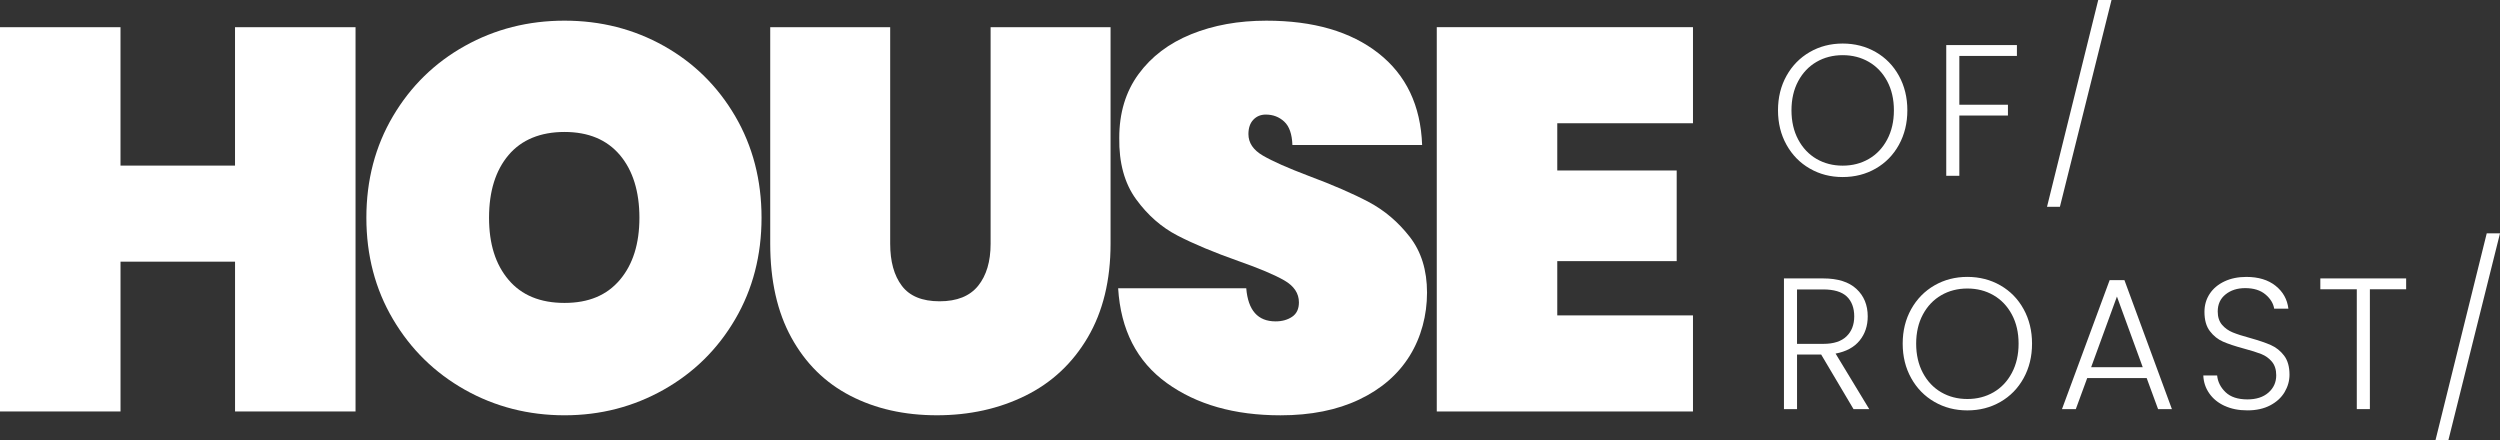
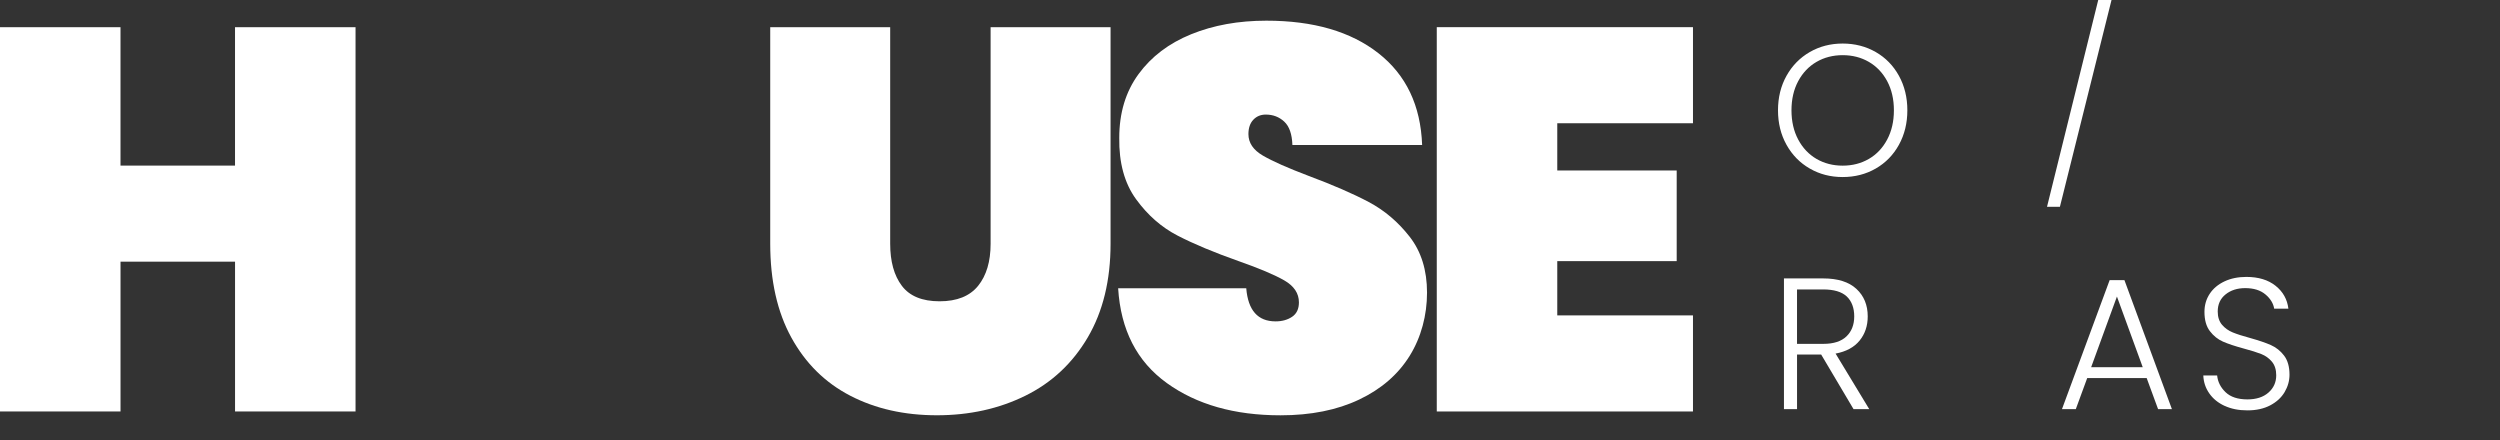
<svg xmlns="http://www.w3.org/2000/svg" id="Layer_1" data-name="Layer 1" viewBox="0 0 1200 211.26">
  <rect x="0" y="0" width="1200" height="211.26" fill="#333333" stroke="none" />
  <defs>
    <style> .cls-1 { fill: #fff; stroke-width: 0px; } </style>
  </defs>
  <g>
    <path class="cls-1" d="M170.66,13.04v184.46h-57.84v-71.91h-54.97v71.91H0V13.04h57.84v66.44h54.97V13.04h57.84Z" />
-     <path class="cls-1" d="M223.15,187.09c-14.5-8.16-26.01-19.45-34.52-33.87-8.51-14.41-12.77-30.65-12.77-48.72s4.26-34.3,12.77-48.72c8.51-14.41,20.02-25.66,34.52-33.74,14.5-8.08,30.44-12.12,47.81-12.12s33.26,4.04,47.68,12.12c14.41,8.08,25.83,19.33,34.26,33.74,8.42,14.42,12.64,30.66,12.64,48.72s-4.21,34.31-12.64,48.72c-8.43,14.42-19.89,25.71-34.39,33.87-14.51,8.17-30.35,12.25-47.55,12.25s-33.31-4.08-47.81-12.25ZM297.54,134.33c6.25-7.38,9.38-17.33,9.38-29.83s-3.13-22.71-9.38-30.09c-6.25-7.38-15.11-11.07-26.58-11.07s-20.58,3.69-26.84,11.07c-6.25,7.39-9.38,17.42-9.38,30.09s3.13,22.45,9.38,29.83c6.25,7.38,15.2,11.07,26.84,11.07s20.32-3.69,26.58-11.07Z" />
    <path class="cls-1" d="M427.29,13.04v103.96c0,8.51,1.86,15.24,5.6,20.19,3.73,4.95,9.77,7.43,18.11,7.43s14.5-2.48,18.5-7.43c3.99-4.95,5.99-11.68,5.99-20.19V13.04h57.58v103.96c0,17.55-3.65,32.53-10.94,44.94-7.29,12.42-17.29,21.76-29.96,28.01-12.68,6.25-26.84,9.38-42.47,9.38s-29.49-3.13-41.56-9.38c-12.07-6.25-21.49-15.54-28.27-27.88-6.78-12.33-10.16-27.36-10.16-45.07V13.04h57.58Z" />
    <path class="cls-1" d="M560.03,183.83c-14.33-10.33-22.1-25.49-23.32-45.46h61.49c.87,10.6,5.56,15.89,14.07,15.89,3.13,0,5.77-.74,7.95-2.21,2.17-1.47,3.26-3.78,3.26-6.91,0-4.34-2.35-7.86-7.03-10.55-4.69-2.69-11.99-5.77-21.89-9.25-11.81-4.17-21.58-8.25-29.31-12.25-7.73-3.99-14.37-9.81-19.93-17.46-5.56-7.64-8.25-17.46-8.08-29.44,0-11.99,3.08-22.19,9.25-30.61,6.16-8.42,14.59-14.81,25.27-19.15,10.68-4.34,22.71-6.51,36.09-6.51,22.58,0,40.52,5.21,53.8,15.63,13.29,10.42,20.28,25.1,20.97,44.03h-62.27c-.18-5.21-1.48-8.94-3.91-11.2-2.43-2.26-5.39-3.39-8.86-3.39-2.43,0-4.43.83-5.99,2.48-1.56,1.65-2.35,3.95-2.35,6.9,0,4.17,2.3,7.6,6.91,10.29,4.6,2.69,11.94,5.95,22.02,9.77,11.64,4.34,21.23,8.51,28.79,12.51,7.55,4,14.11,9.55,19.67,16.68,5.56,7.12,8.34,16.07,8.34,26.84s-2.78,21.41-8.34,30.35c-5.56,8.95-13.64,15.94-24.23,20.97-10.6,5.04-23.19,7.56-37.78,7.56-22.06,0-40.25-5.17-54.58-15.5Z" />
    <path class="cls-1" d="M747.49,59.16v22.67h57.32v43.51h-57.32v26.05h65.14v46.12h-122.98V13.04h122.98v46.12h-65.14Z" />
  </g>
  <path class="cls-1" d="M868.69,80.9c-4.73-2.72-8.45-6.52-11.17-11.4-2.72-4.88-4.08-10.39-4.08-16.56s1.36-11.68,4.08-16.56c2.72-4.87,6.45-8.67,11.17-11.4,4.72-2.72,9.99-4.08,15.79-4.08s11.16,1.36,15.88,4.08c4.73,2.72,8.44,6.52,11.13,11.4,2.69,4.88,4.04,10.4,4.04,16.56s-1.35,11.68-4.04,16.56c-2.69,4.88-6.4,8.68-11.13,11.4-4.73,2.72-10.02,4.08-15.88,4.08s-11.07-1.36-15.79-4.08ZM897.05,76.28c3.71-2.15,6.64-5.25,8.79-9.29,2.15-4.04,3.23-8.72,3.23-14.04s-1.08-9.99-3.23-14c-2.15-4.01-5.09-7.09-8.79-9.24-3.71-2.15-7.9-3.23-12.56-3.23s-8.85,1.08-12.56,3.23c-3.71,2.15-6.64,5.24-8.79,9.24-2.15,4.01-3.23,8.68-3.23,14s1.08,10.01,3.23,14.04,5.08,7.13,8.79,9.29c3.71,2.15,7.9,3.23,12.56,3.23s8.85-1.08,12.56-3.23Z" />
-   <path class="cls-1" d="M968.12,21.63v5.21h-27.64v23.42h23.33v5.21h-23.33v28.9h-6.28V21.63h33.92Z" />
  <path class="cls-1" d="M1013.53,0l-24.77,99.25h-6.19L1007.15,0h6.37Z" />
  <path class="cls-1" d="M889.69,196.37l-15.53-26.2h-11.58v26.2h-6.28v-62.73h18.85c7,0,12.31,1.68,15.93,5.03,3.62,3.35,5.43,7.75,5.43,13.19,0,4.55-1.3,8.42-3.9,11.62-2.6,3.2-6.45,5.28-11.53,6.24l16.15,26.65h-7.54ZM862.58,165.05h12.65c4.9,0,8.6-1.2,11.08-3.59,2.48-2.39,3.72-5.59,3.72-9.6s-1.2-7.31-3.59-9.56c-2.39-2.24-6.16-3.37-11.31-3.37h-12.56v26.11Z" />
-   <path class="cls-1" d="M928.54,192.91c-4.73-2.72-8.45-6.52-11.17-11.4-2.72-4.88-4.08-10.4-4.08-16.56s1.36-11.68,4.08-16.56c2.72-4.87,6.45-8.67,11.17-11.4,4.72-2.72,9.99-4.08,15.79-4.08s11.16,1.36,15.88,4.08c4.73,2.72,8.44,6.52,11.13,11.4,2.69,4.88,4.04,10.4,4.04,16.56s-1.35,11.68-4.04,16.56c-2.69,4.88-6.4,8.68-11.13,11.4-4.73,2.72-10.02,4.08-15.88,4.08s-11.07-1.36-15.79-4.08ZM956.9,188.29c3.71-2.15,6.64-5.25,8.79-9.29,2.15-4.04,3.23-8.72,3.23-14.04s-1.08-9.99-3.23-14c-2.15-4.01-5.09-7.09-8.79-9.24-3.71-2.15-7.9-3.23-12.56-3.23s-8.85,1.08-12.56,3.23c-3.71,2.15-6.64,5.24-8.79,9.24-2.15,4.01-3.23,8.68-3.23,14s1.08,10.01,3.23,14.04c2.15,4.04,5.08,7.13,8.79,9.29,3.71,2.15,7.9,3.23,12.56,3.23s8.85-1.08,12.56-3.23Z" />
  <path class="cls-1" d="M1030.4,181.47h-28.54l-5.47,14.9h-6.64l22.88-61.92h7.09l22.79,61.92h-6.64l-5.47-14.9ZM1028.51,176.26l-12.38-33.92-12.38,33.92h24.77Z" />
  <path class="cls-1" d="M1067.86,194.84c-3.14-1.44-5.61-3.44-7.4-6.01-1.8-2.57-2.75-5.44-2.87-8.61h6.64c.3,3.05,1.64,5.73,4.04,8.03,2.39,2.3,5.89,3.46,10.5,3.46,4.25,0,7.61-1.09,10.1-3.28,2.48-2.18,3.72-4.95,3.72-8.3,0-2.69-.69-4.86-2.06-6.51-1.38-1.64-3.08-2.87-5.11-3.68-2.04-.81-4.85-1.69-8.44-2.65-4.19-1.14-7.51-2.24-9.96-3.32-2.45-1.08-4.55-2.75-6.28-5.03-1.74-2.27-2.6-5.35-2.6-9.24,0-3.23.84-6.12,2.51-8.66,1.67-2.54,4.04-4.53,7.09-5.97,3.05-1.44,6.55-2.15,10.5-2.15,5.8,0,10.48,1.42,14.04,4.26,3.56,2.84,5.61,6.51,6.15,10.99h-6.82c-.42-2.57-1.83-4.86-4.22-6.86-2.39-2-5.62-3.01-9.69-3.01-3.77,0-6.91,1-9.42,3.01-2.51,2.01-3.77,4.74-3.77,8.21,0,2.63.69,4.76,2.06,6.37,1.38,1.62,3.1,2.84,5.16,3.68,2.06.84,4.86,1.74,8.39,2.69,4.07,1.14,7.36,2.26,9.87,3.36,2.51,1.11,4.64,2.8,6.37,5.07,1.73,2.27,2.6,5.33,2.6,9.15,0,2.93-.78,5.71-2.33,8.35-1.56,2.63-3.86,4.76-6.91,6.37-3.05,1.61-6.7,2.42-10.95,2.42s-7.76-.72-10.9-2.15Z" />
-   <path class="cls-1" d="M1154.95,133.64v5.21h-17.41v57.52h-6.28v-57.52h-17.5v-5.21h41.19Z" />
-   <path class="cls-1" d="M1200,112.01l-24.77,99.25h-6.19l24.59-99.25h6.37Z" />
</svg>